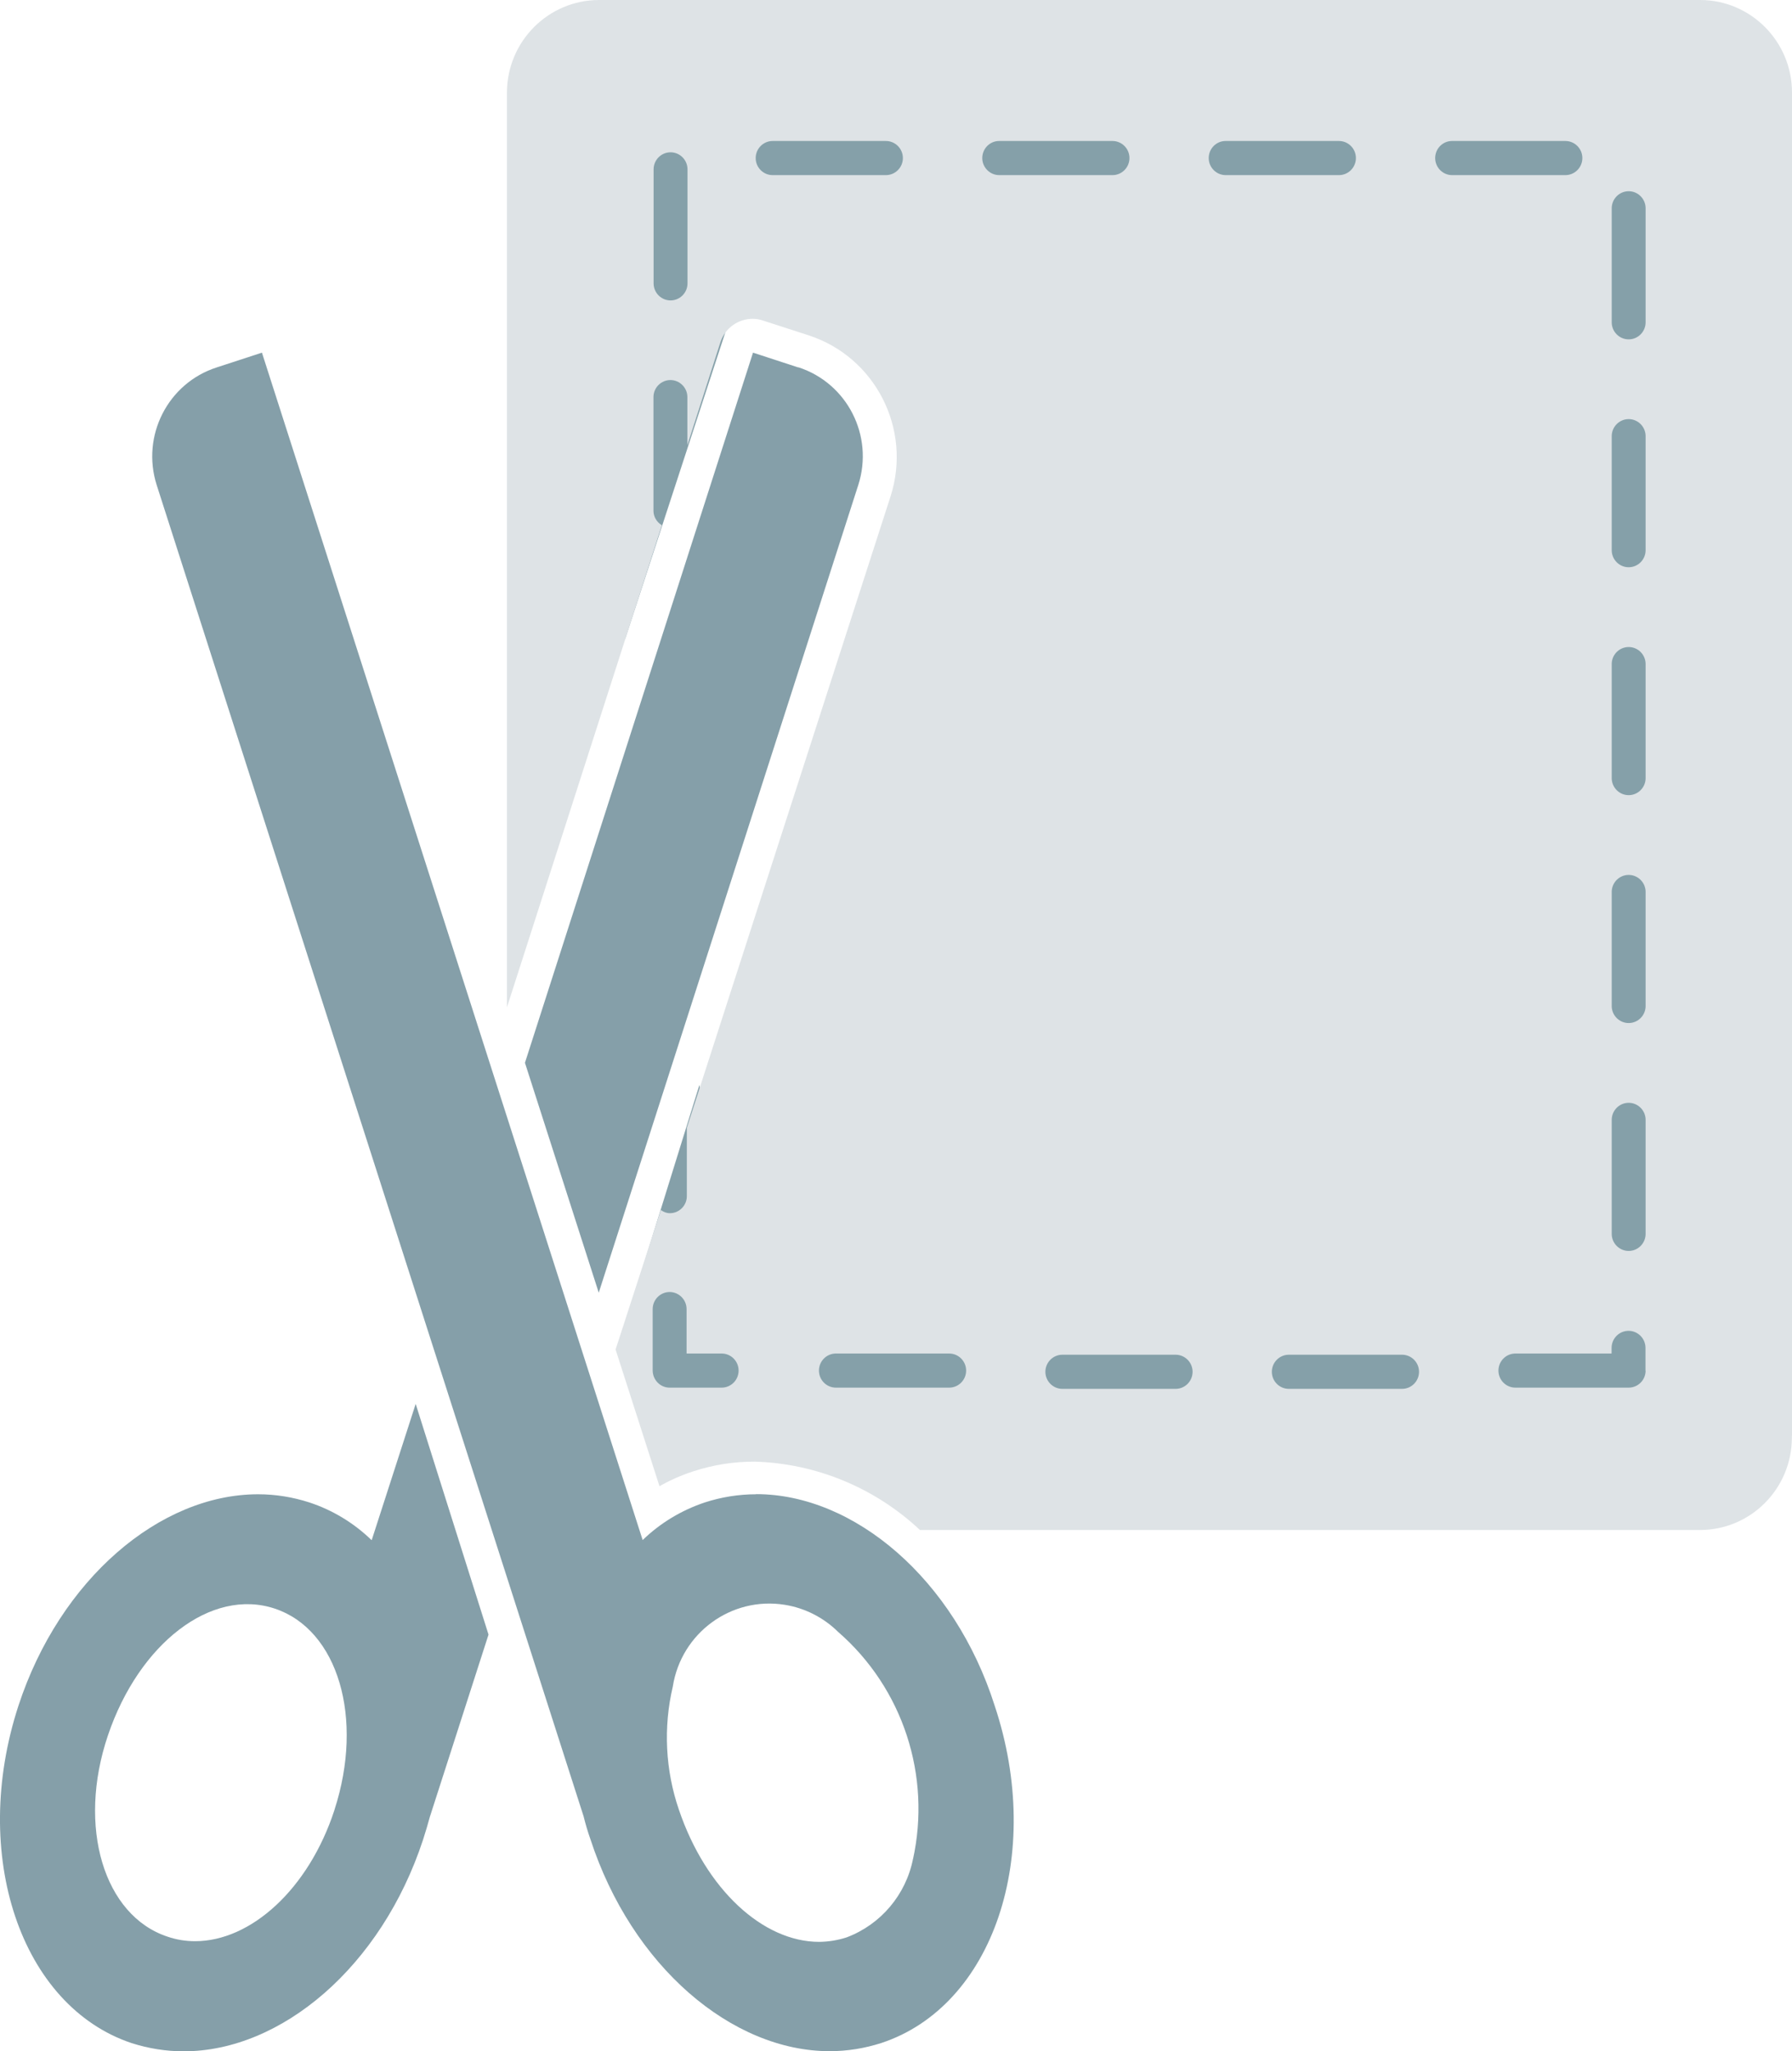
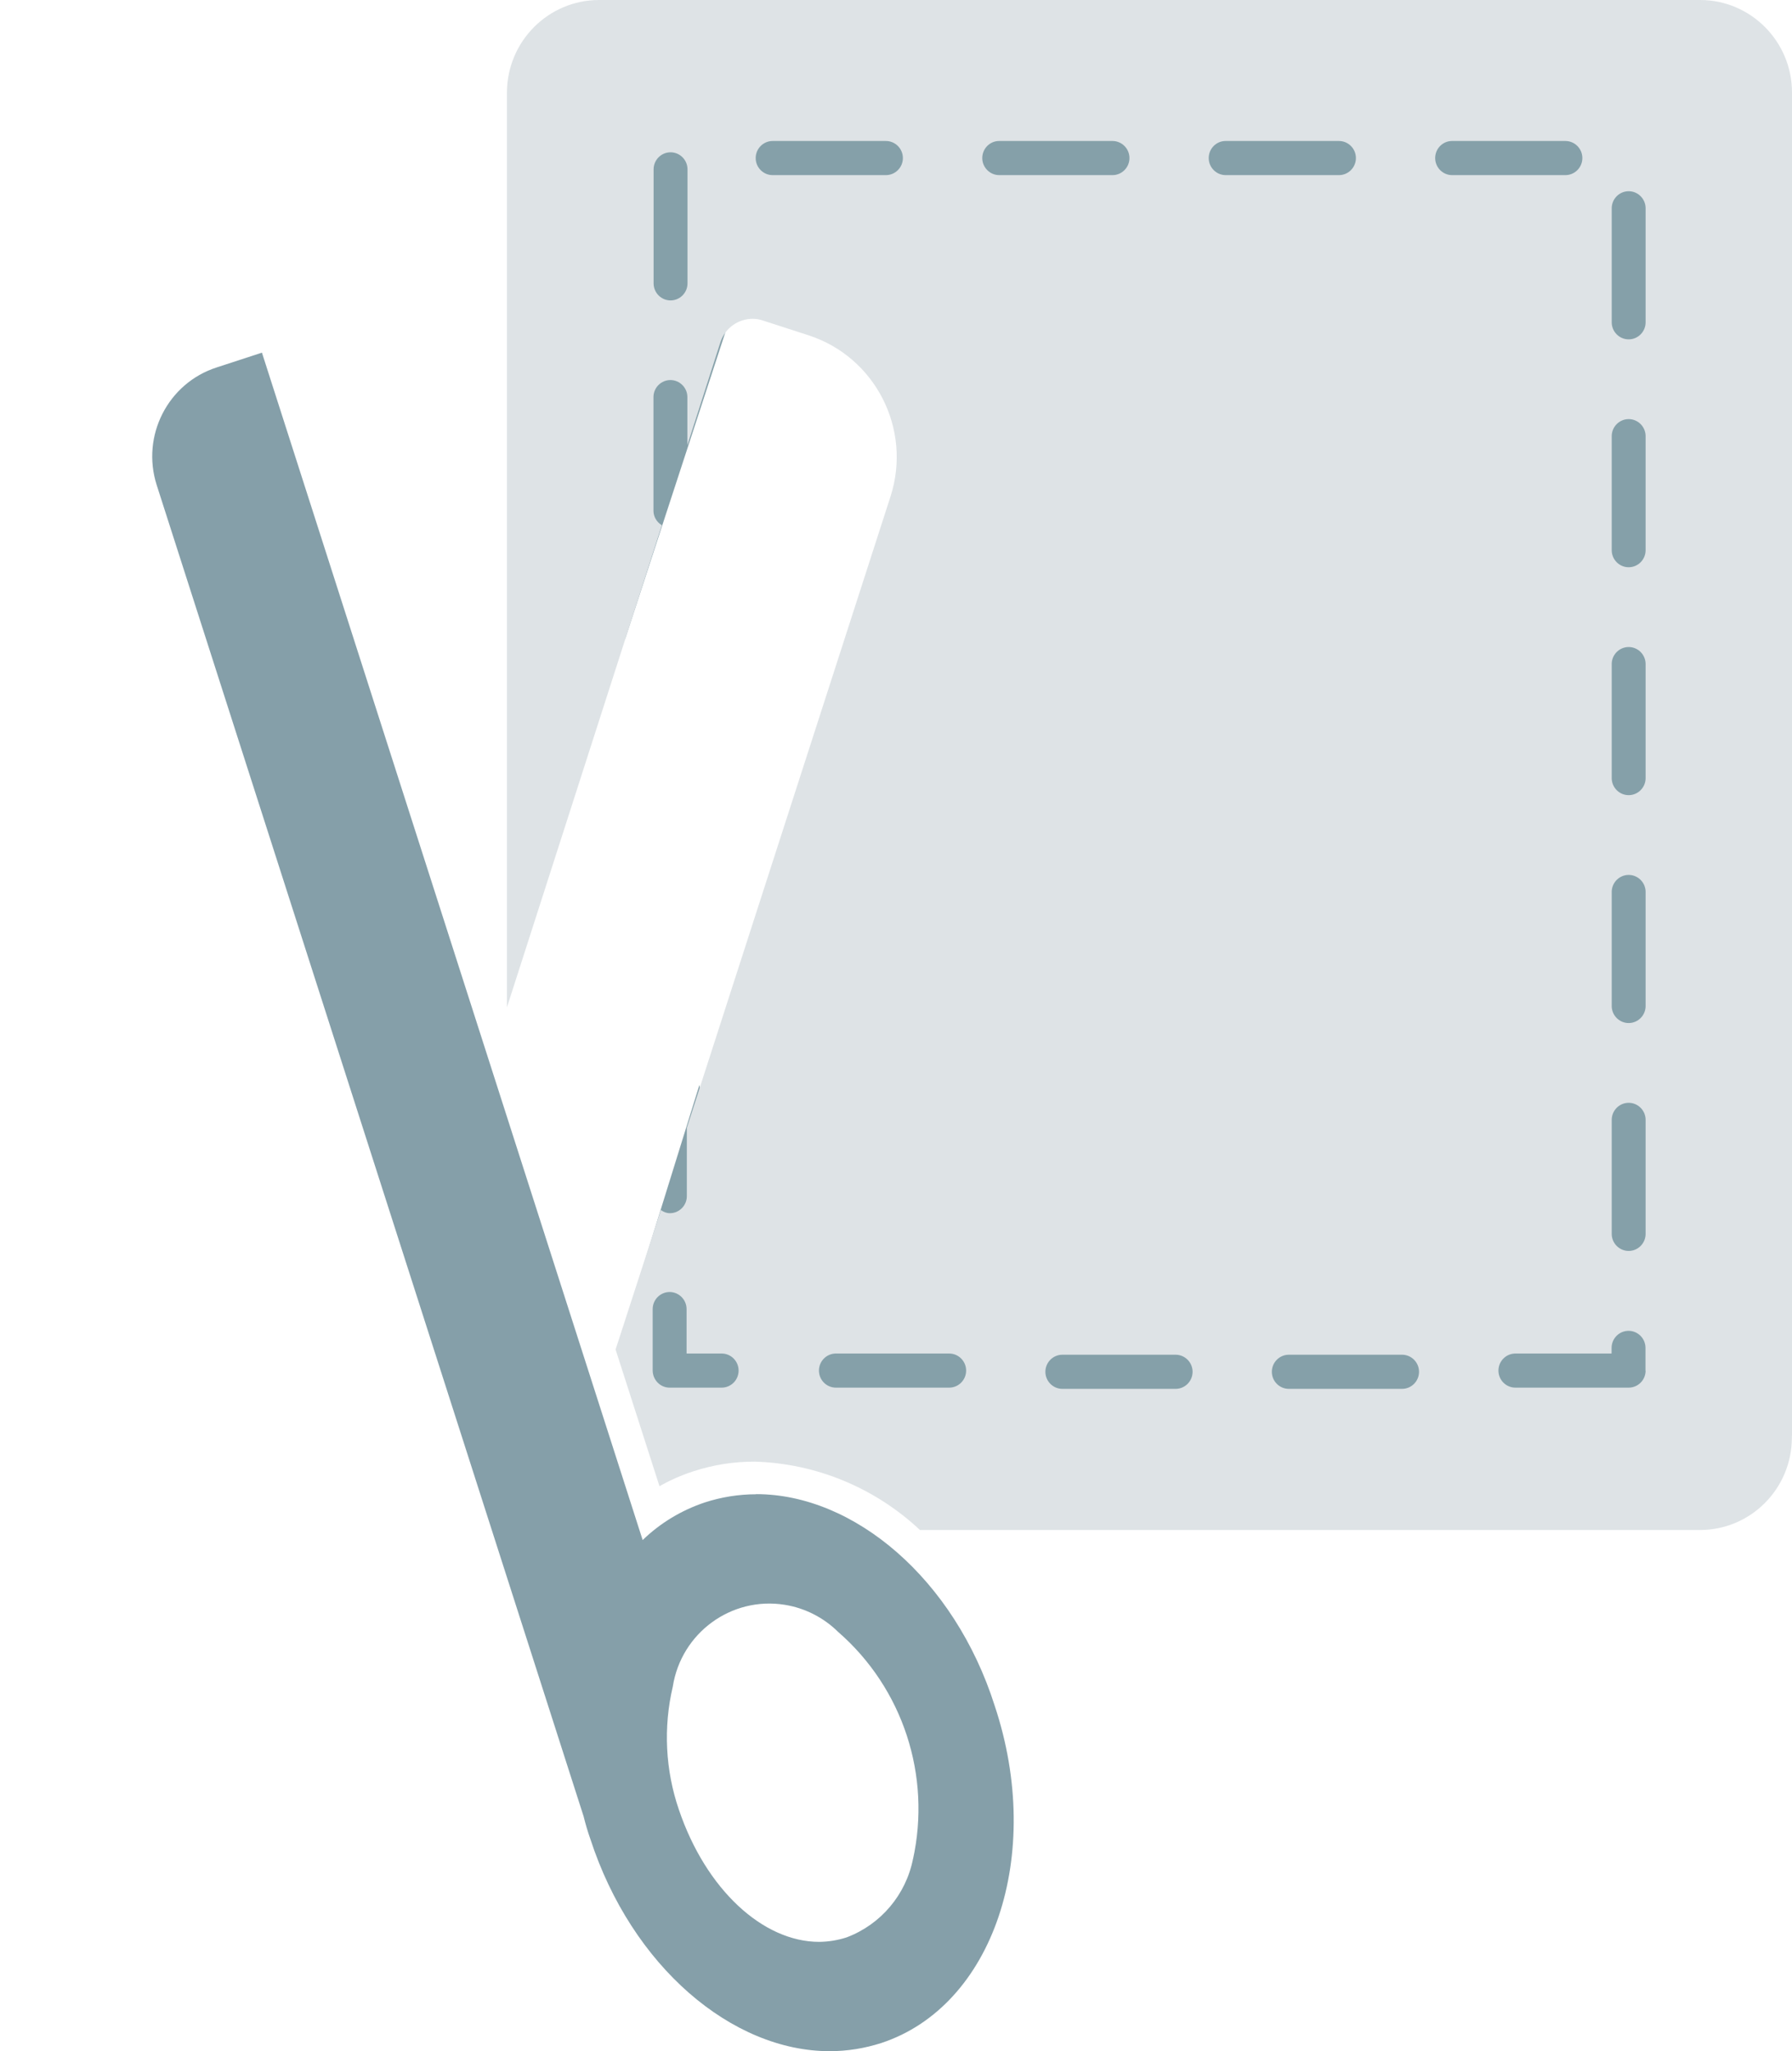
<svg xmlns="http://www.w3.org/2000/svg" width="83" height="95" viewBox="0 0 83 95" fill="none">
  <g clip-path="url(#clip0_246_1983)">
-     <path d="M79.601 3.016H45.156V66.783H79.601V3.016Z" fill="#85A0A9" />
+     <path d="M79.601 3.016H45.156V66.783H79.601Z" fill="#85A0A9" />
    <path d="M42.566 14.099L34.08 13.906L28.956 29.591L28.981 14.099V3.016H42.566V14.099Z" fill="#85A0A9" />
    <path d="M46.256 65.377H29.68V58.99L32.393 50.252L34.309 58.99H37.801H46.256V65.377Z" fill="#85A0A9" />
    <path d="M83 66.497V4.285C83 1.922 81.09 0 78.742 0H27.751C25.396 0 23.487 1.916 23.48 4.285V46.651L30.656 24.324C30.421 24.187 30.273 23.938 30.267 23.671V18.39C30.267 17.955 30.619 17.601 31.052 17.601C31.484 17.601 31.837 17.955 31.837 18.39V20.617L33.376 15.822C33.598 15.181 34.204 14.758 34.878 14.765C35.044 14.765 35.205 14.796 35.36 14.852L37.455 15.53C40.545 16.537 42.245 19.871 41.25 22.98L31.812 52.23V55.395C31.812 55.831 31.46 56.185 31.027 56.185C30.872 56.185 30.73 56.129 30.607 56.036L28.512 62.498L30.545 68.829C31.039 68.549 31.559 68.319 32.096 68.145C33.023 67.84 33.994 67.685 34.97 67.691C37.813 67.778 40.527 68.904 42.61 70.857H78.736C81.09 70.857 82.994 68.941 82.994 66.572C82.994 66.54 82.994 66.516 82.994 66.484L83 66.497ZM31.843 13.123C31.843 13.558 31.491 13.913 31.058 13.913C30.625 13.913 30.273 13.558 30.273 13.123V7.843C30.273 7.407 30.625 7.053 31.058 7.053C31.491 7.053 31.843 7.407 31.843 7.843V13.123ZM33.468 64.264H31.015C30.582 64.264 30.236 63.91 30.23 63.474V60.626C30.23 60.191 30.582 59.836 31.015 59.836C31.447 59.836 31.8 60.191 31.8 60.626V62.684H33.425C33.858 62.684 34.21 63.039 34.21 63.474C34.21 63.91 33.858 64.264 33.425 64.264H33.468ZM41.033 8.11H35.786C35.353 8.11 35.001 7.755 35.001 7.32C35.001 6.885 35.353 6.53 35.786 6.53H41.033C41.466 6.53 41.819 6.885 41.819 7.32C41.819 7.755 41.466 8.11 41.033 8.11ZM43.963 64.264H38.716C38.283 64.264 37.931 63.91 37.931 63.474C37.931 63.039 38.283 62.684 38.716 62.684H43.963C44.396 62.684 44.748 63.039 44.748 63.474C44.748 63.91 44.396 64.264 43.963 64.264ZM45.496 7.32C45.496 6.891 45.836 6.537 46.262 6.53C46.269 6.53 46.275 6.53 46.281 6.53H51.528C51.961 6.53 52.313 6.885 52.313 7.32C52.313 7.755 51.961 8.11 51.528 8.11H46.281C45.848 8.11 45.496 7.755 45.496 7.32ZM54.452 64.32H49.204C48.772 64.32 48.419 63.966 48.419 63.53C48.419 63.095 48.772 62.74 49.204 62.74H54.452C54.884 62.74 55.237 63.095 55.237 63.53C55.237 63.966 54.884 64.32 54.452 64.32ZM55.984 7.32C55.984 6.891 56.325 6.537 56.751 6.53C56.757 6.53 56.763 6.53 56.77 6.53H62.017C62.45 6.53 62.802 6.885 62.802 7.32C62.802 7.755 62.45 8.11 62.017 8.11H56.77C56.337 8.11 55.984 7.755 55.984 7.32ZM64.94 64.32H59.693C59.26 64.32 58.908 63.966 58.908 63.53C58.908 63.095 59.26 62.74 59.693 62.74H64.94C65.373 62.74 65.725 63.095 65.725 63.53C65.725 63.966 65.373 64.32 64.94 64.32ZM66.473 7.32C66.473 6.891 66.813 6.537 67.24 6.53C67.246 6.53 67.252 6.53 67.258 6.53H72.505C72.938 6.53 73.29 6.885 73.29 7.32C73.29 7.755 72.938 8.11 72.505 8.11H67.258C66.825 8.11 66.473 7.755 66.473 7.32ZM76.22 63.474C76.22 63.91 75.868 64.264 75.435 64.264H70.188C69.755 64.264 69.403 63.91 69.403 63.474C69.403 63.039 69.755 62.684 70.188 62.684H74.644V62.423C74.644 61.988 74.996 61.633 75.429 61.633C75.862 61.633 76.214 61.988 76.214 62.423V63.48L76.22 63.474ZM76.22 57.143C76.22 57.578 75.868 57.933 75.435 57.933C75.002 57.933 74.65 57.578 74.65 57.143V51.863C74.65 51.428 75.002 51.073 75.435 51.073C75.868 51.073 76.22 51.428 76.22 51.863V57.143ZM76.22 46.589C76.22 47.024 75.868 47.379 75.435 47.379C75.002 47.379 74.65 47.024 74.65 46.589V41.309C74.65 40.873 75.002 40.519 75.435 40.519C75.868 40.519 76.22 40.873 76.22 41.309V46.589ZM76.22 36.035C76.22 36.47 75.868 36.825 75.435 36.825C75.002 36.825 74.65 36.47 74.65 36.035V30.755C74.65 30.319 75.002 29.965 75.435 29.965C75.868 29.965 76.22 30.319 76.22 30.755V36.035ZM76.22 25.48C76.22 25.916 75.868 26.27 75.435 26.27C75.002 26.27 74.65 25.916 74.65 25.48V20.2C74.65 19.765 75.002 19.41 75.435 19.41C75.868 19.41 76.22 19.765 76.22 20.2V25.48ZM76.22 14.926C76.22 15.362 75.868 15.716 75.435 15.716C75.002 15.716 74.65 15.362 74.65 14.926V9.646C74.65 9.211 75.002 8.856 75.435 8.856C75.868 8.856 76.22 9.211 76.22 9.646V14.926Z" fill="#DEE3E6" />
-     <path d="M17.207 71.323C16.391 70.533 15.408 69.936 14.333 69.582C13.566 69.333 12.763 69.202 11.953 69.202C7.411 69.202 2.775 73.127 0.853 78.998C-1.403 85.914 0.97 92.91 6.1 94.621C6.879 94.869 7.689 95 8.505 95C13.035 95 17.664 91.076 19.593 85.205C19.71 84.844 19.815 84.489 19.908 84.147L22.627 75.701L19.253 65.017L17.219 71.317L17.207 71.323ZM15.489 83.83C14.296 87.481 11.626 89.9 9.036 89.9C8.603 89.9 8.171 89.832 7.757 89.689C4.821 88.719 3.56 84.62 5 80.366C6.44 76.112 9.784 73.525 12.72 74.495C15.655 75.465 16.873 79.57 15.489 83.824V83.83Z" fill="#859FA9" />
-     <path d="M36.972 17.016L34.877 16.332L24.314 49.22L27.732 59.867L39.754 22.458C40.483 20.182 39.241 17.744 36.979 17.01L36.972 17.016Z" fill="#859FA9" />
    <path d="M35.019 69.202C34.209 69.202 33.406 69.333 32.64 69.582C31.564 69.942 30.581 70.533 29.766 71.323L12.132 16.332L10.037 17.016C7.775 17.744 6.533 20.182 7.256 22.458L27.028 84.11C27.12 84.477 27.225 84.838 27.343 85.167C29.265 91.069 33.901 94.994 38.431 94.994C39.24 94.994 40.05 94.863 40.823 94.614C46.002 92.904 48.376 85.907 46.07 78.992C44.204 73.121 39.556 69.196 35.025 69.196L35.019 69.202ZM42.288 86.088C41.96 87.748 40.798 89.123 39.222 89.72C38.808 89.857 38.375 89.925 37.943 89.931C35.328 89.931 32.695 87.493 31.447 83.818C30.816 81.983 30.717 79.999 31.162 78.108C31.552 75.621 33.876 73.923 36.348 74.321C37.281 74.47 38.147 74.912 38.82 75.577C41.818 78.183 43.147 82.238 42.281 86.131V86.088H42.288Z" fill="#859FA9" />
  </g>
  <defs>
    <clipPath id="clip0_246_1983">
      <rect width="83" height="95" fill="white" />
    </clipPath>
  </defs>
</svg>